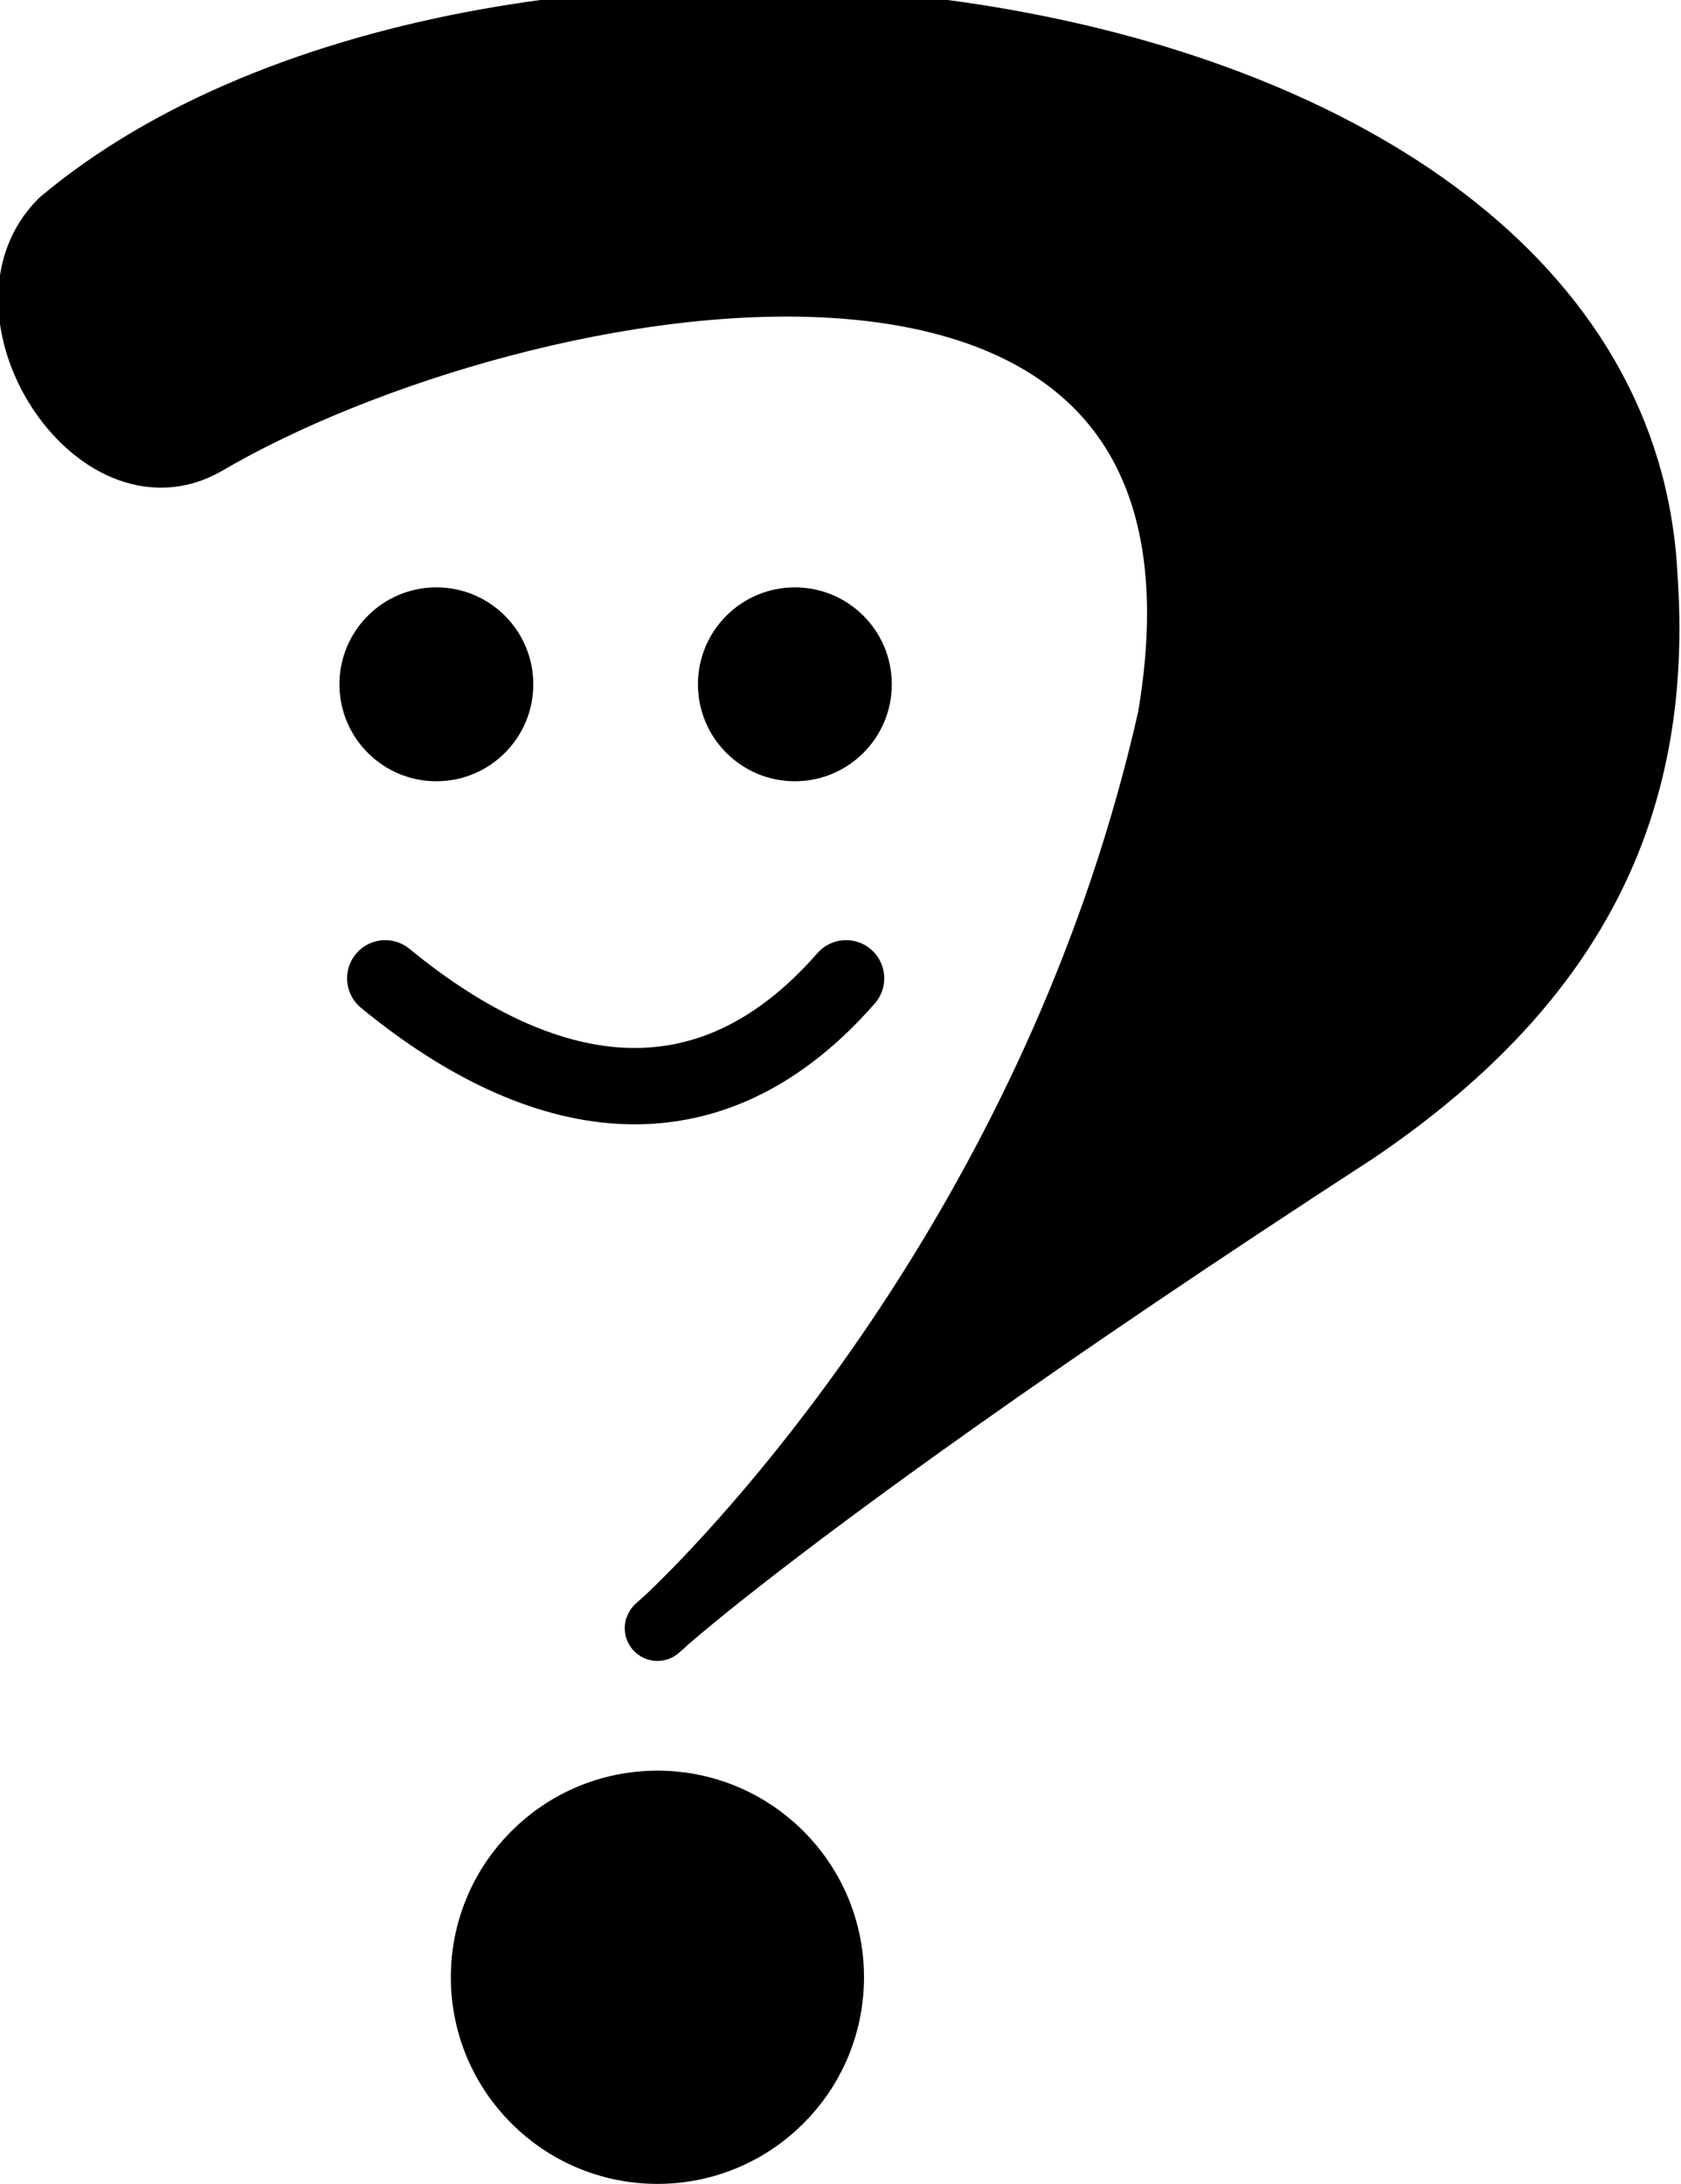
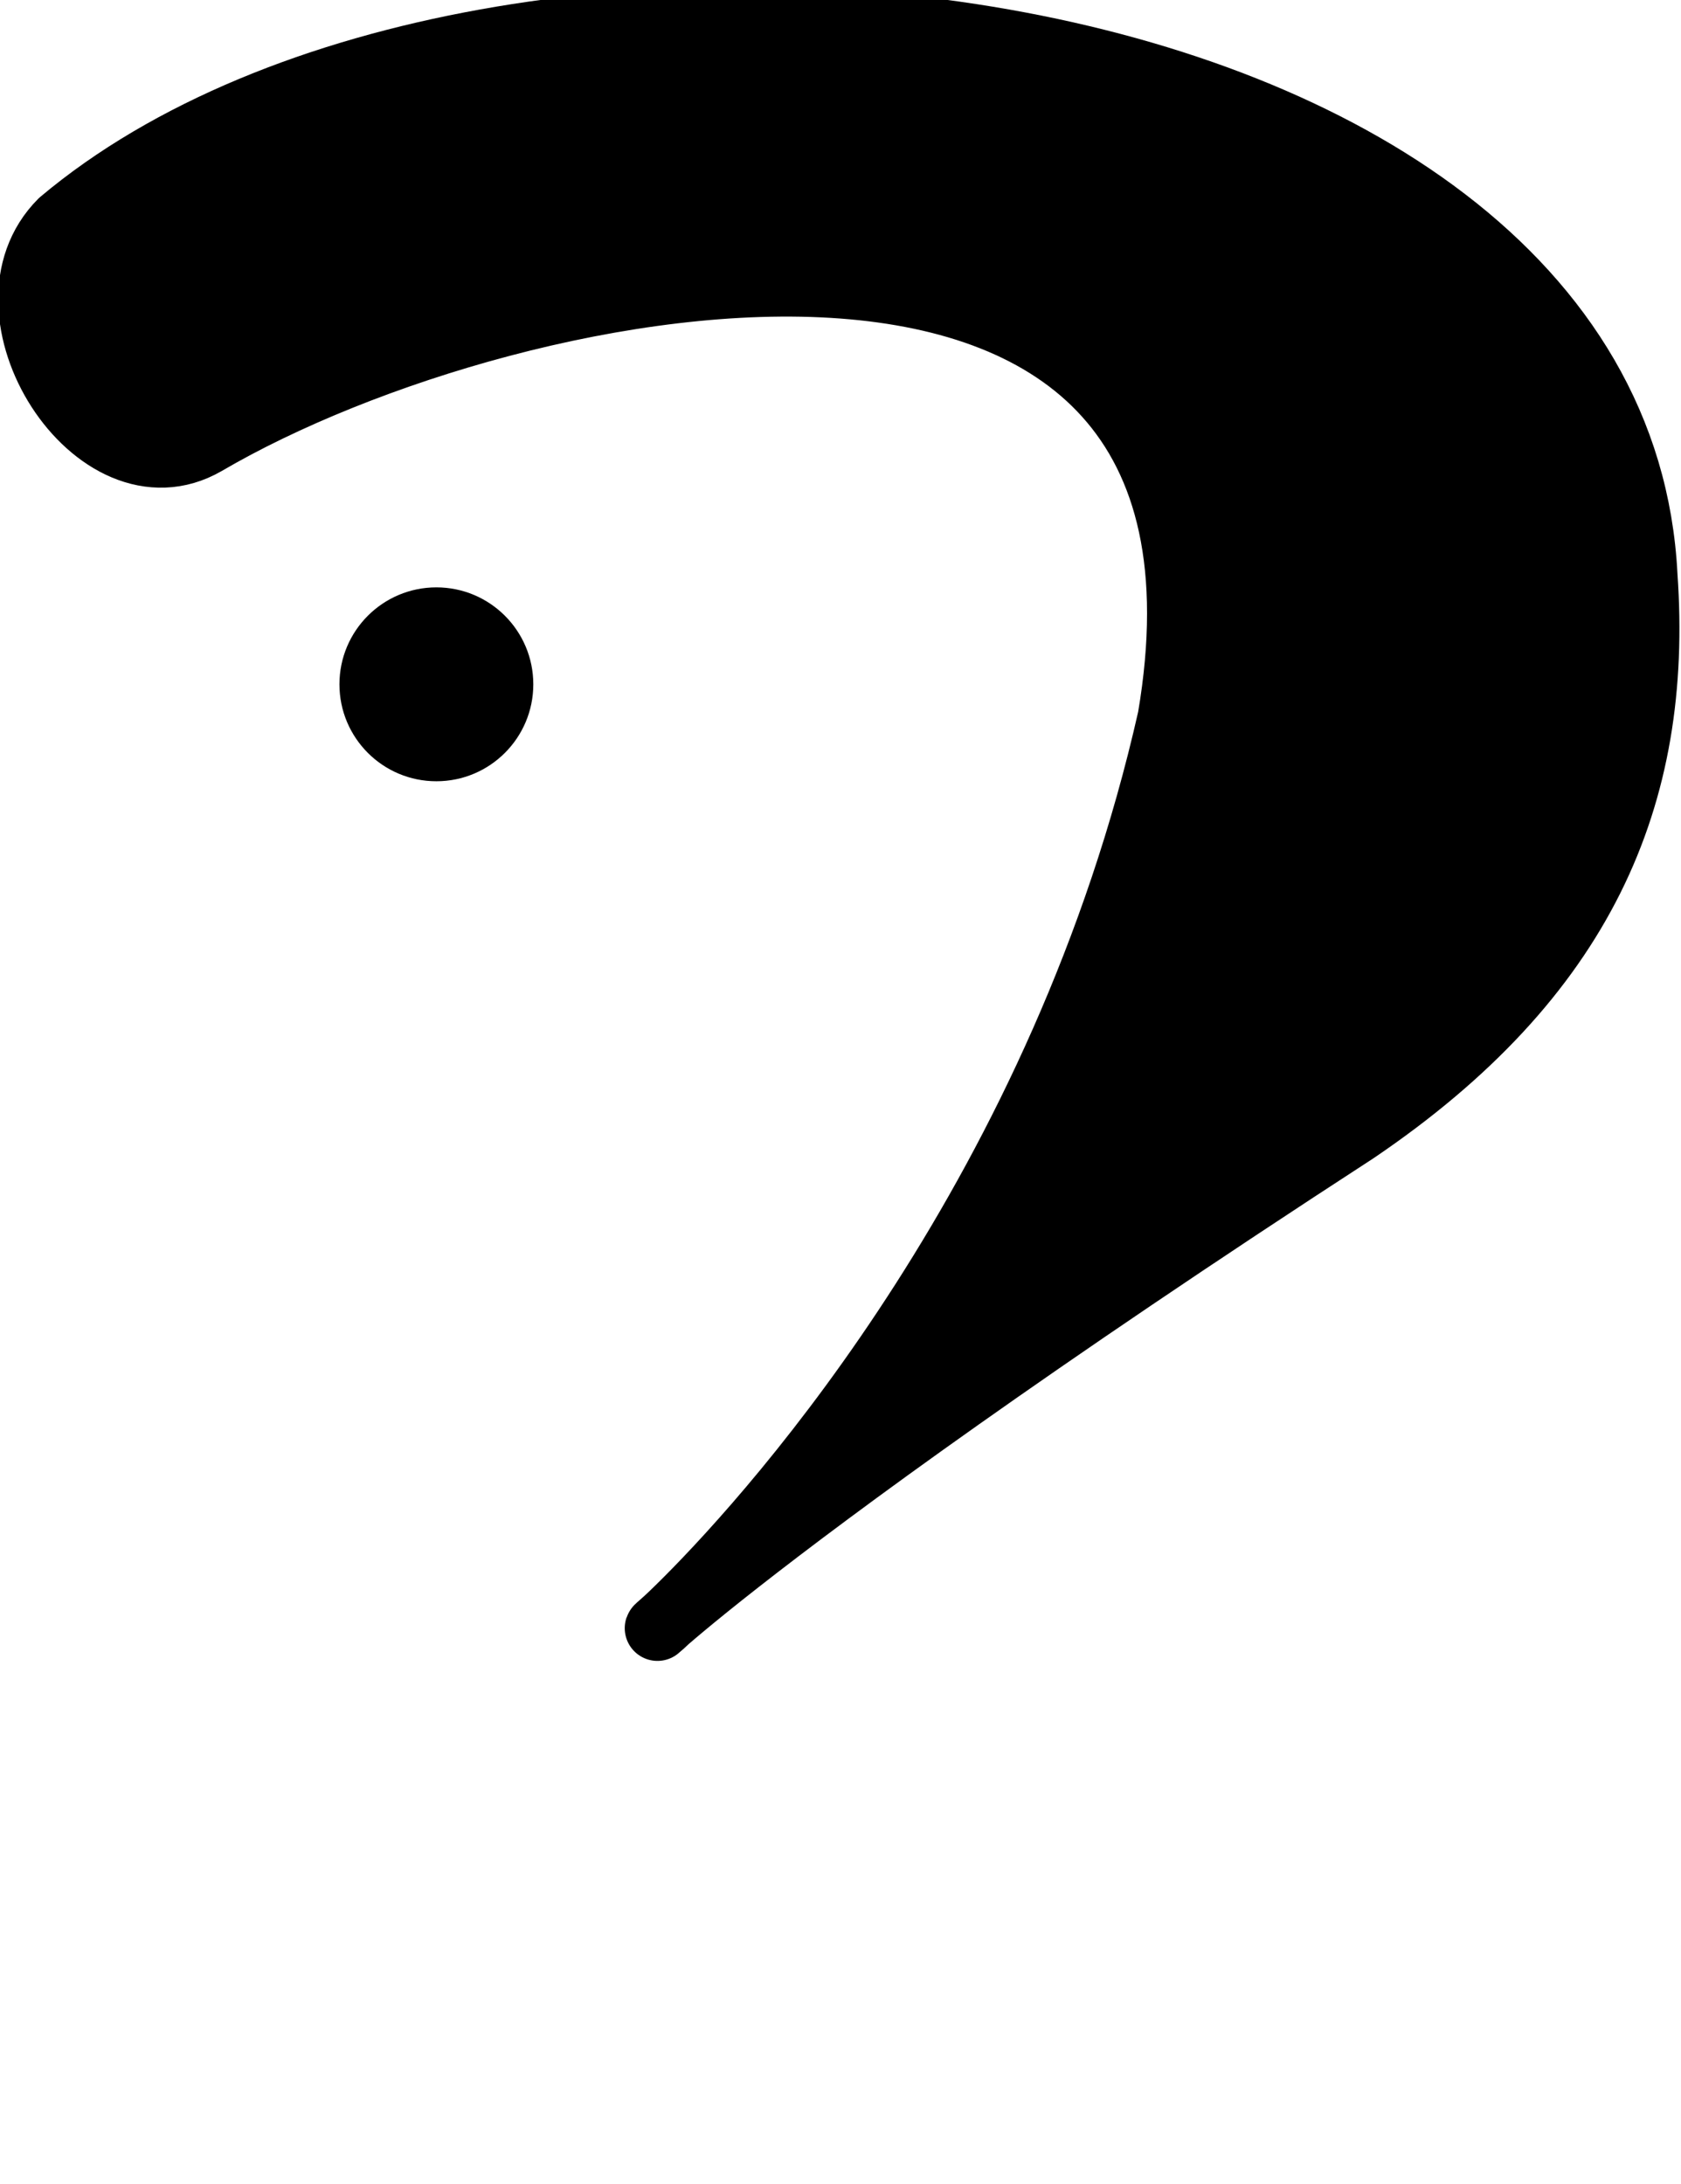
<svg xmlns="http://www.w3.org/2000/svg" xmlns:ns1="http://sodipodi.sourceforge.net/DTD/sodipodi-0.dtd" xmlns:ns2="http://www.inkscape.org/namespaces/inkscape" viewBox="0 0 123.321 160.162" version="1.1" id="svg18" ns1:docname="question.svg" width="123.321" height="160.162" ns2:version="0.92.2 5c3e80d, 2017-08-06">
  <defs id="defs22" />
  <ns1:namedview pagecolor="#ffffff" bordercolor="#666666" borderopacity="1" objecttolerance="10" gridtolerance="10" guidetolerance="10" ns2:pageopacity="0" ns2:pageshadow="2" ns2:window-width="1071" ns2:window-height="618" id="namedview20" showgrid="false" ns2:zoom="2.4253594" ns2:cx="-26.688493" ns2:cy="80.150487" ns2:window-x="0" ns2:window-y="0" ns2:window-maximized="0" ns2:current-layer="svg18" />
-   <path style="stroke:#000000;stroke-width:4.8;stroke-linecap:round;stroke-linejoin:round" ns2:connector-curvature="0" id="path2" d="m 60.985,145.009 c 0,7.043 -5.71,12.753 -12.755,12.753 -7.044,0 -12.755,-5.71 -12.755,-12.753 0,-7.043 5.71,-12.753 12.755,-12.753 7.044,0 12.755,5.71 12.755,12.753 z" />
  <g style="font-size:106.05px;font-family:'Rounded M+ 1p bold';letter-spacing:0;word-spacing:0" id="g6" word-spacing="0" letter-spacing="0" font-size="106.05" transform="matrix(2.223,0,0,2.223,1481.822,5660.879)">
    <path style="stroke:#000000;stroke-width:2.159;stroke-linecap:round;stroke-linejoin:round" ns2:connector-curvature="0" id="path4" d="m -659.81,-2531.9 c -3.591,2.073 -7.695,-4.341 -4.75,-7.285 14.181,-11.914 51.285,-7.829 52.254,11.676 0.512,7.278 -2.055,13.241 -9.551,18.317 -43.656,28.33 -13.133,17.487 -6.109,-13.622 3.387,-19.915 -21.608,-15.079 -31.844,-9.086 z" />
  </g>
  <path ns2:connector-curvature="0" id="path8" d="m 39.124,50.186 c 0,3.927 -3.184,7.11 -7.111,7.11 -3.927,0 -7.111,-3.183 -7.111,-7.11 0,-3.927 3.184,-7.11 7.111,-7.11 3.927,0 7.111,3.183 7.111,7.11 z" style="stroke-width:1.843" />
-   <path ns2:connector-curvature="0" id="path10" d="m 65.424,50.186 c 0,3.927 -3.184,7.11 -7.111,7.11 -3.927,0 -7.111,-3.183 -7.111,-7.11 0,-3.927 3.184,-7.11 7.111,-7.11 3.927,0 7.111,3.183 7.111,7.11 z" style="stroke-width:1.843" />
-   <path style="fill:none;stroke:#000000;stroke-width:5.6;stroke-linecap:round" ns2:connector-curvature="0" id="path12" d="m 28.262,71.749 c 10.464,8.594 23.02,12.328 33.808,0" />
</svg>